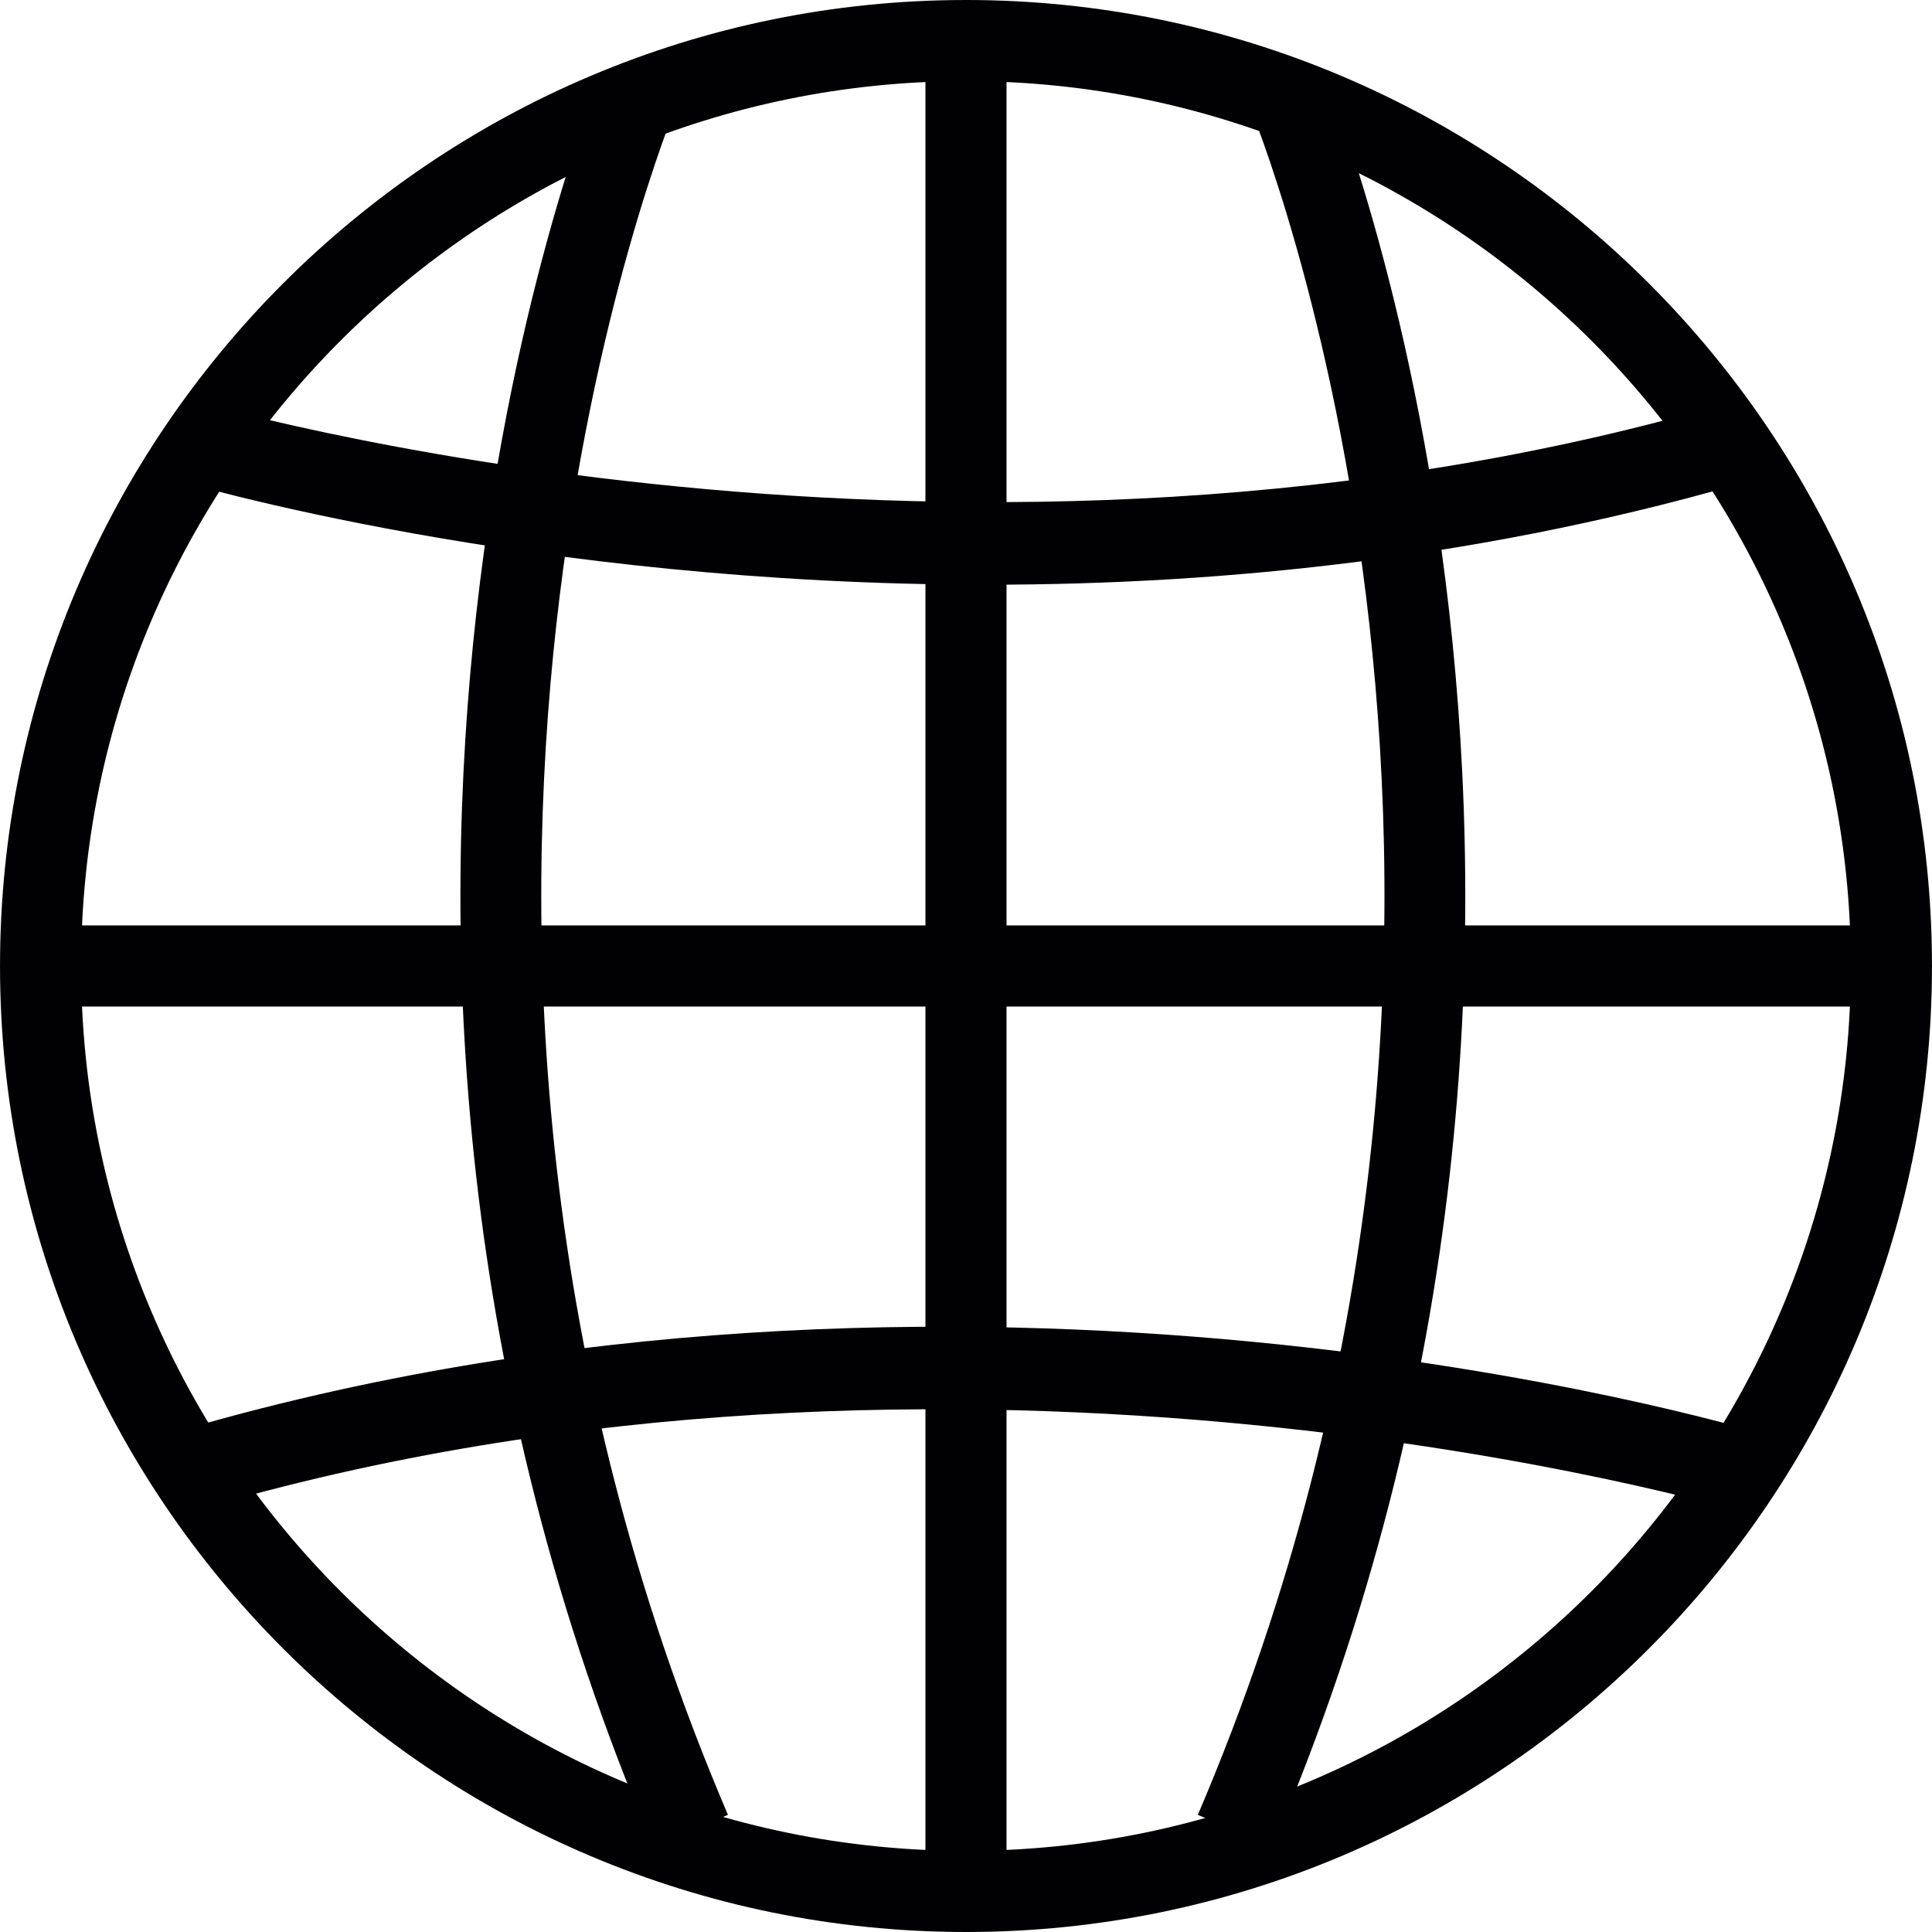
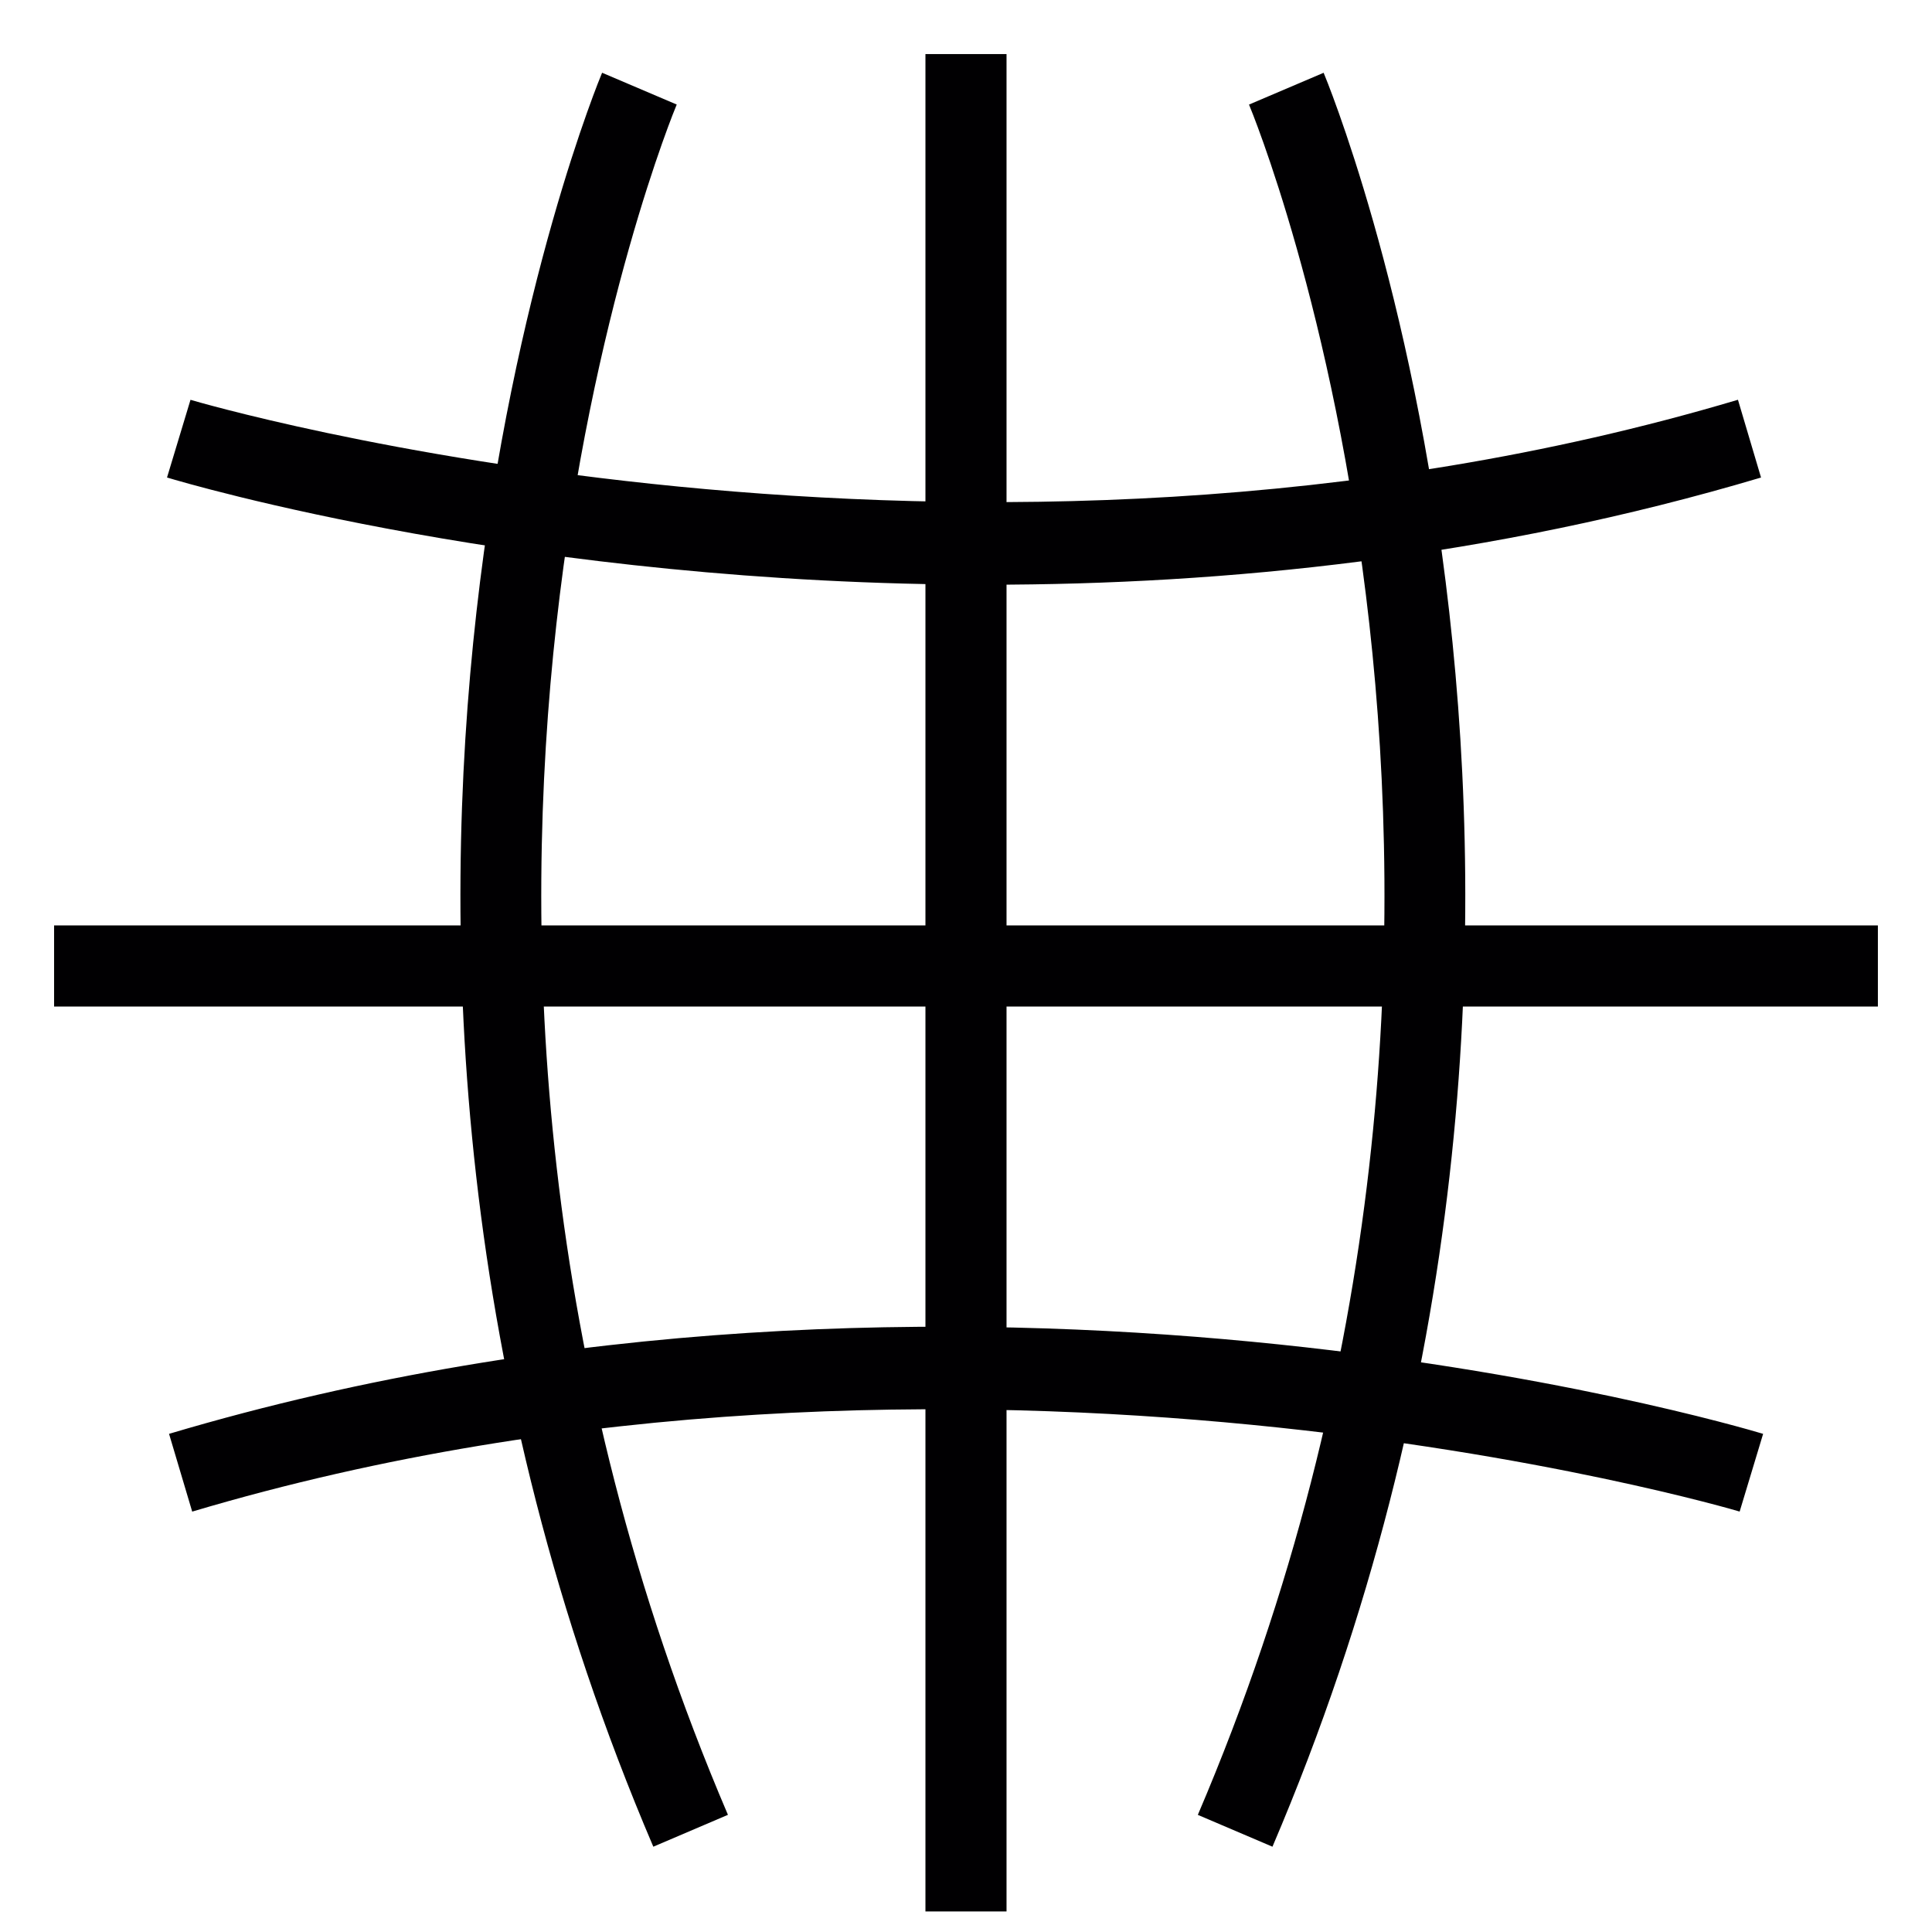
<svg xmlns="http://www.w3.org/2000/svg" version="1.1" id="Capa_1" x="0px" y="0px" viewBox="0 0 205.229 205.229" style="enable-background:new 0 0 205.229 205.229;" xml:space="preserve">
  <g>
    <g>
      <g>
        <g>
-           <path style="fill:#010002;" d="M102.618,205.229c-56.585,0-102.616-46.031-102.616-102.616C0.002,46.031,46.033,0,102.618,0      C159.2,0,205.227,46.031,205.227,102.613C205.227,159.198,159.2,205.229,102.618,205.229z M102.618,8.618      c-51.829,0-94.002,42.166-94.002,93.995s42.17,93.995,94.002,93.995c51.825,0,93.988-42.162,93.988-93.995      C196.606,50.784,154.444,8.618,102.618,8.618z" />
-         </g>
+           </g>
      </g>
      <g>
        <g>
          <rect x="5.746" y="98.304" style="fill:#010002;" width="193.734" height="8.618" />
        </g>
      </g>
      <g>
        <g>
          <path style="fill:#010002;" d="M104.941,62.111c-48.644,0-84.94-10.704-87.199-11.388l2.494-8.253      c0.816,0.247,82.657,24.336,164.38-0.004l2.452,8.26C158.405,59.266,130.021,62.111,104.941,62.111z" />
        </g>
      </g>
      <g>
        <g>
          <path style="fill:#010002;" d="M20.416,160.572l-2.459-8.26c84.271-25.081,165.898-1.027,169.333,0l-2.494,8.256      C183.976,160.318,102.142,136.24,20.416,160.572z" />
        </g>
      </g>
      <g>
        <g>
          <path style="fill:#010002;" d="M69.399,196.168C26.933,96.747,63.584,8.604,63.959,7.727l7.927,3.378      c-0.365,0.845-35.534,85.756,5.44,181.677L69.399,196.168z" />
        </g>
      </g>
      <g>
        <g>
          <path style="fill:#010002;" d="M135.168,196.168l-7.927-3.382c40.971-95.92,5.801-180.832,5.436-181.677l7.927-3.378      C140.973,8.604,177.627,96.747,135.168,196.168z" />
        </g>
      </g>
      <g>
        <g>
          <rect x="98.306" y="5.744" style="fill:#010002;" width="8.614" height="197.302" />
        </g>
      </g>
    </g>
  </g>
  <g>
</g>
  <g>
</g>
  <g>
</g>
  <g>
</g>
  <g>
</g>
  <g>
</g>
  <g>
</g>
  <g>
</g>
  <g>
</g>
  <g>
</g>
  <g>
</g>
  <g>
</g>
  <g>
</g>
  <g>
</g>
  <g>
</g>
</svg>